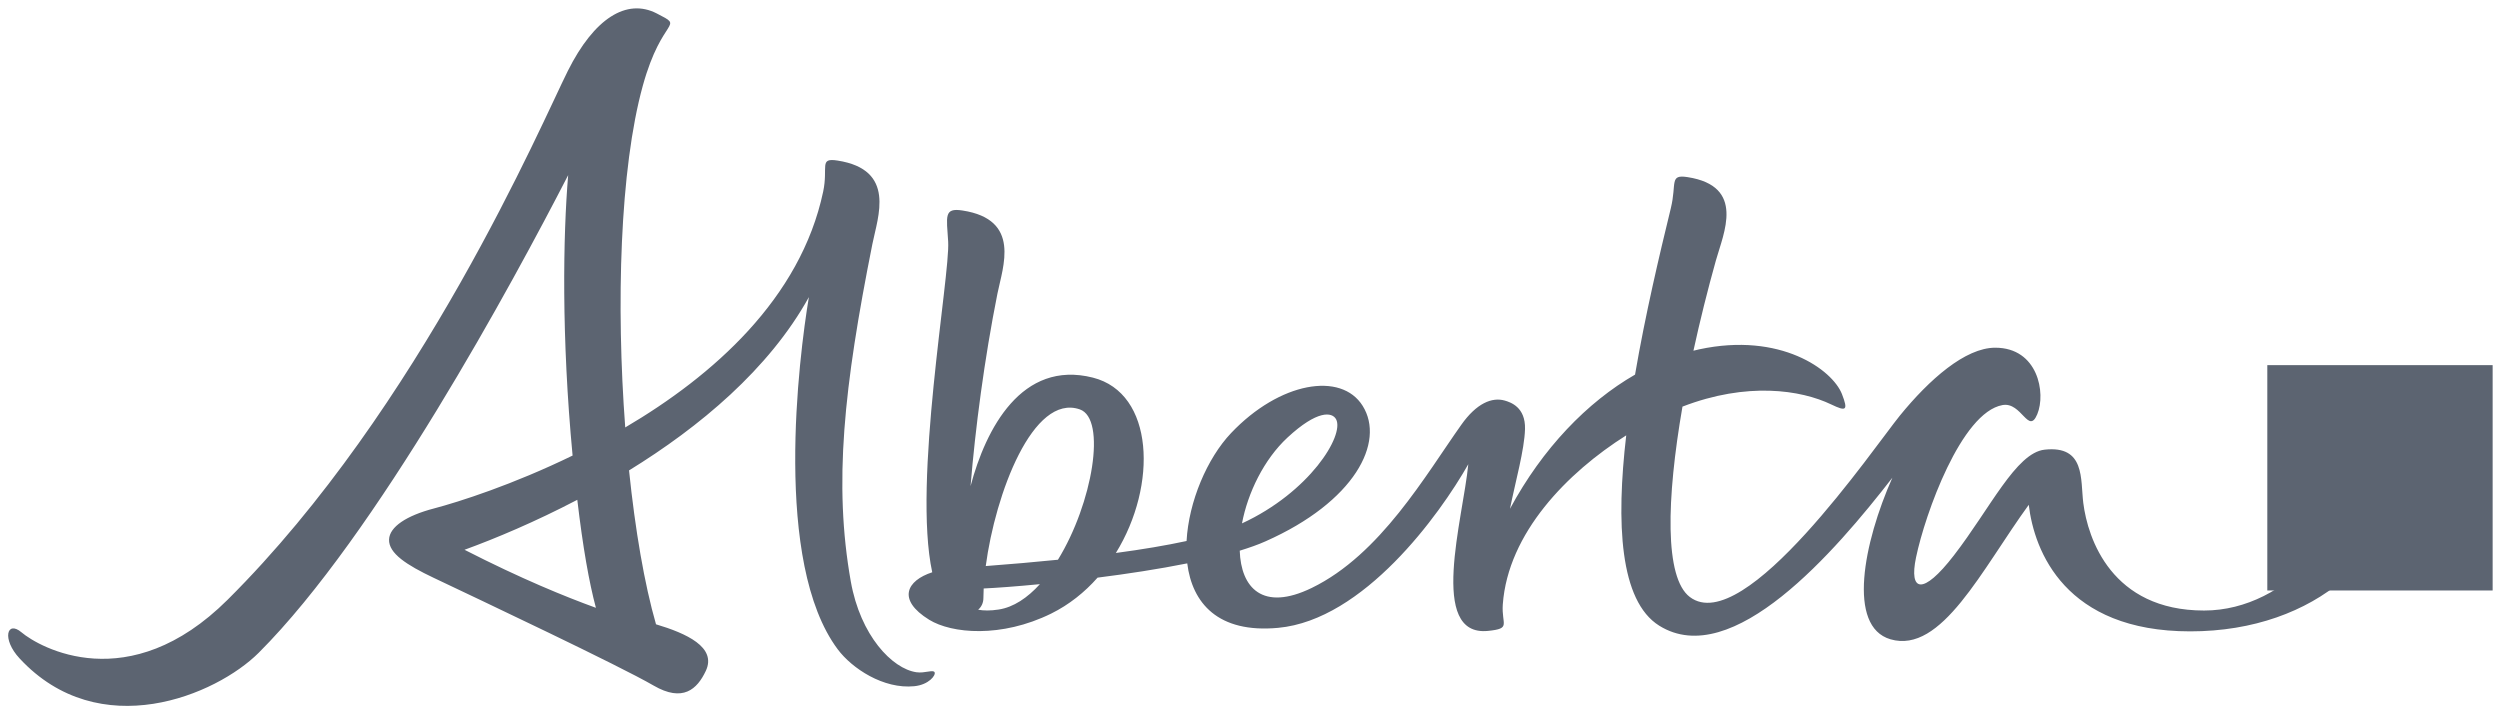
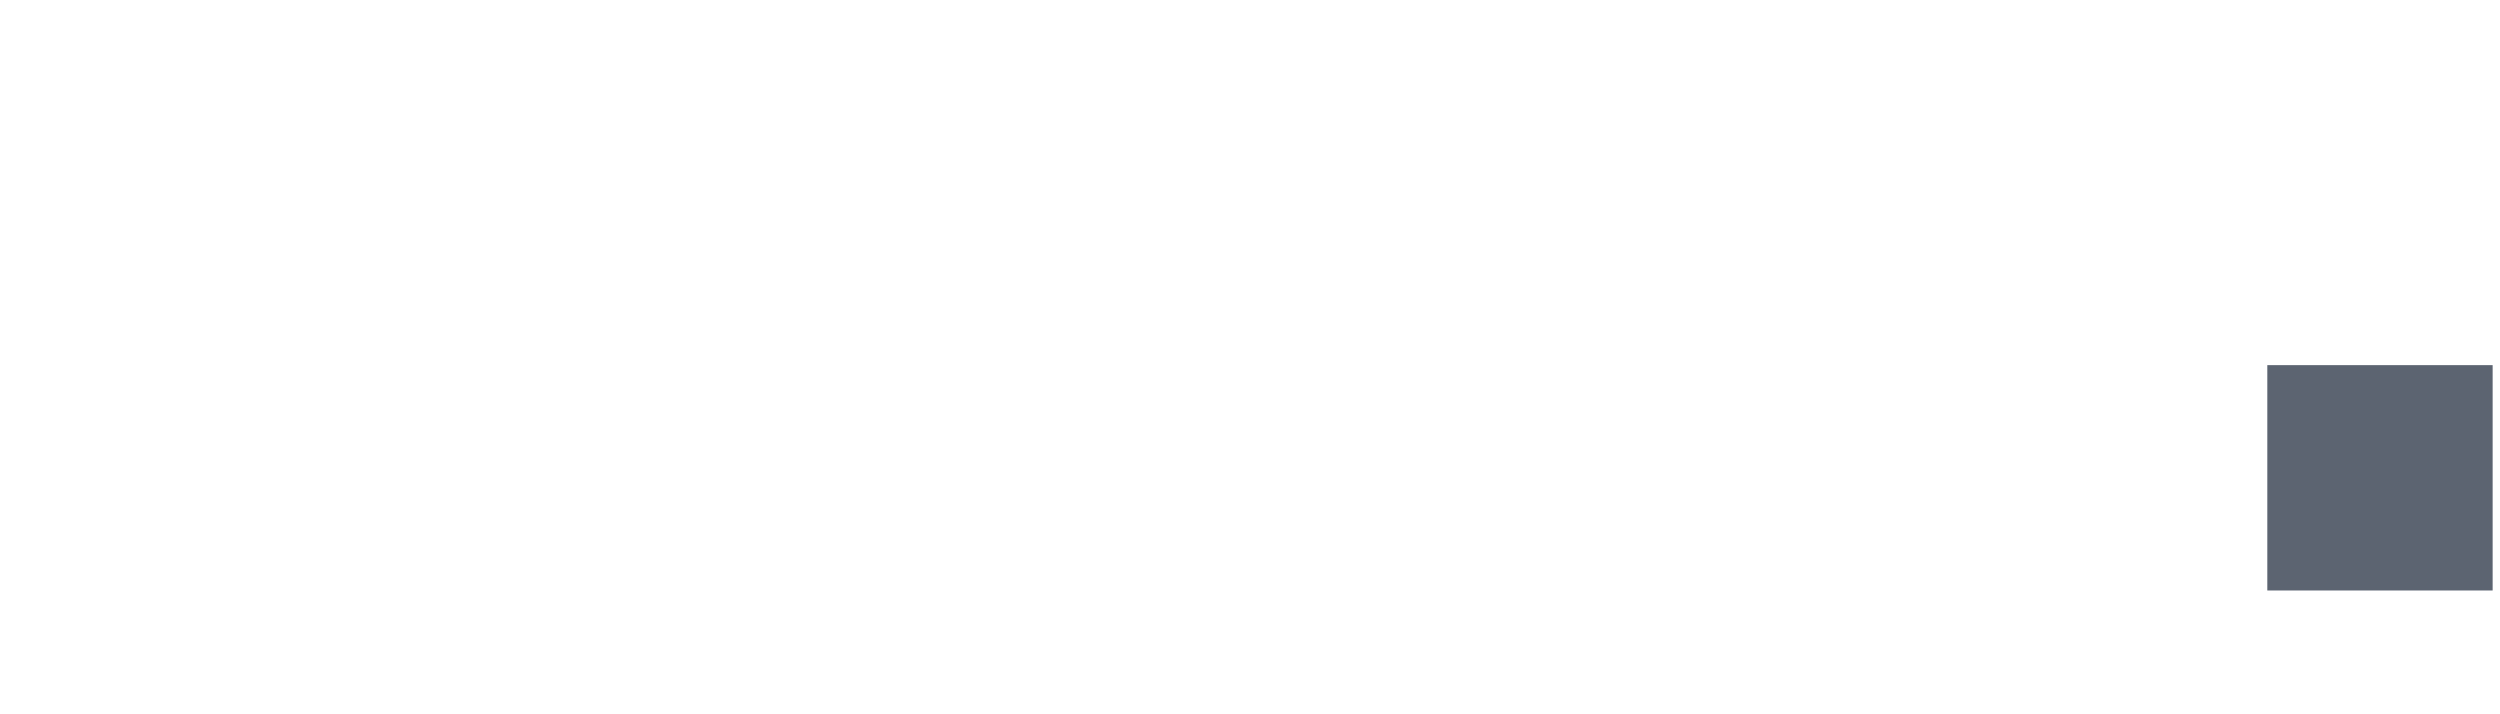
<svg xmlns="http://www.w3.org/2000/svg" width="161" height="46" viewBox="0 0 161 46" fill="none">
  <path d="M160.526 23.515H146.015V38.027H160.526V23.515Z" fill="#5C6471" />
-   <path d="M68.132 36.047C66.672 36.194 65.12 36.331 63.482 36.454C64.099 31.796 66.523 25.322 69.539 26.364C71.281 26.968 70.365 32.418 68.132 36.047ZM64.307 39.255C63.778 39.337 63.341 39.33 62.994 39.266C63.201 39.087 63.331 38.826 63.331 38.515C63.331 38.318 63.338 38.112 63.349 37.898C64.167 37.86 65.446 37.767 66.97 37.62C66.171 38.497 65.272 39.11 64.307 39.255ZM82.912 28.181C84.837 26.395 85.793 26.525 86.046 27.004C86.592 28.044 84.323 31.705 79.984 33.706C80.358 31.737 81.395 29.59 82.912 28.181ZM154.322 29.957C154.136 26.337 150.93 25.747 150.488 26.777C150.335 27.137 151.692 27.009 151.698 29.565C151.701 33.794 147.411 39.318 141.944 39.318C135.988 39.318 134.452 34.685 134.164 32.393C133.974 30.869 134.303 28.668 131.669 28.959C129.828 29.166 128.164 32.751 125.828 35.771C123.826 38.363 122.927 38.117 123.394 35.892C123.975 33.105 126.303 26.562 128.963 26.086C130.194 25.866 130.635 28.03 131.2 26.676C131.769 25.319 131.247 22.392 128.492 22.392C126.563 22.392 124.248 24.438 122.351 26.766C120.696 28.799 112.334 41.105 108.826 38.447C107.186 37.206 107.319 32.147 108.351 26.186C112.513 24.581 115.975 25.108 117.933 26.047C118.899 26.511 119.033 26.441 118.621 25.377C118.009 23.816 114.661 21.373 109.431 22.497C109.305 22.522 109.182 22.556 109.057 22.586C109.479 20.65 109.969 18.684 110.504 16.772C110.995 15.021 112.431 11.991 108.681 11.407C107.486 11.22 107.994 11.8 107.6 13.415C106.875 16.39 105.96 20.25 105.297 24.125C102.215 25.899 99.345 28.865 97.242 32.767C97.606 30.967 98.171 28.977 98.211 27.634C98.25 26.218 97.282 25.906 96.905 25.796C96.082 25.562 95.088 25.97 94.108 27.356C91.81 30.593 88.897 35.714 84.478 37.862C81.307 39.404 79.917 37.85 79.839 35.464C80.466 35.271 81.024 35.075 81.498 34.862C87.243 32.316 89.217 28.476 87.757 26.139C86.371 23.918 82.41 24.594 79.283 27.888C77.741 29.513 76.553 32.3 76.415 34.841C75.089 35.128 73.565 35.383 71.862 35.612C74.561 31.235 74.328 25.316 70.38 24.318C65.801 23.162 63.484 27.607 62.504 31.307C62.806 27.606 63.397 23.102 64.233 18.918C64.583 17.169 65.779 14.136 61.981 13.556C60.774 13.368 60.961 13.929 61.062 15.563C61.195 17.754 58.768 31.027 60.036 36.855C58.402 37.385 57.739 38.615 59.84 39.913C61.288 40.804 64.476 41.1 67.696 39.515C68.851 38.944 69.851 38.142 70.684 37.2C72.603 36.958 74.62 36.649 76.459 36.281C76.774 38.836 78.442 40.796 82.315 40.433C87.821 39.922 92.711 33.155 94.558 29.896C94.224 33.39 91.951 41.02 95.829 40.63C97.348 40.476 96.686 40.232 96.78 38.922C97.117 34.322 100.943 30.425 104.729 28.037C104.072 33.668 104.301 38.697 106.853 40.293C111.55 43.229 118.205 35.496 121.868 30.765C120.004 34.967 118.946 40.348 121.746 41.17C125.031 42.129 127.622 36.679 130.652 32.51C131.004 35.503 132.999 40.66 141.047 40.66C149.214 40.662 154.605 35.466 154.322 29.957ZM38.377 39.143C36.403 38.428 33.588 37.283 29.915 35.406C31.927 34.673 34.484 33.597 37.178 32.188C37.541 35.263 37.936 37.498 38.377 39.143ZM60.188 43.295C60.096 43.104 59.56 43.373 59.013 43.292C57.456 43.063 55.41 40.937 54.791 37.444C53.676 31.155 54.337 24.951 56.184 15.704C56.532 13.956 57.728 10.925 53.931 10.339C52.724 10.153 53.349 10.75 53.011 12.347C51.55 19.233 45.919 24.199 40.265 27.527C39.673 19.642 39.914 10.886 41.398 5.516C42.651 0.987 44.14 1.818 42.294 0.866C40.35 -0.135 38.26 1.188 36.571 4.562C34.882 7.933 27.094 26.257 14.657 38.625C8.293 44.955 2.536 41.695 1.383 40.721C0.446 39.929 0.099 41.153 1.263 42.404C6.41 47.955 13.929 44.769 16.666 42.033C24.233 34.47 33.032 18.188 36.59 11.279C36.262 15.168 36.151 21.693 36.875 29.338C33.024 31.214 29.571 32.317 27.943 32.746C26.179 33.208 25.087 33.926 25.055 34.743C25.021 35.638 26.205 36.393 27.917 37.206C30.966 38.654 39.892 42.871 42.092 44.15C43.975 45.242 44.895 44.39 45.452 43.21C46.181 41.673 44.181 40.783 42.247 40.205C41.502 37.616 40.907 34.134 40.51 30.295C45.049 27.5 49.517 23.782 52.092 19.134C51.443 23.018 49.778 36.23 53.949 41.815C54.868 43.046 56.898 44.392 58.88 44.192C59.81 44.101 60.281 43.487 60.188 43.295Z" fill="#5C6471" />
</svg>